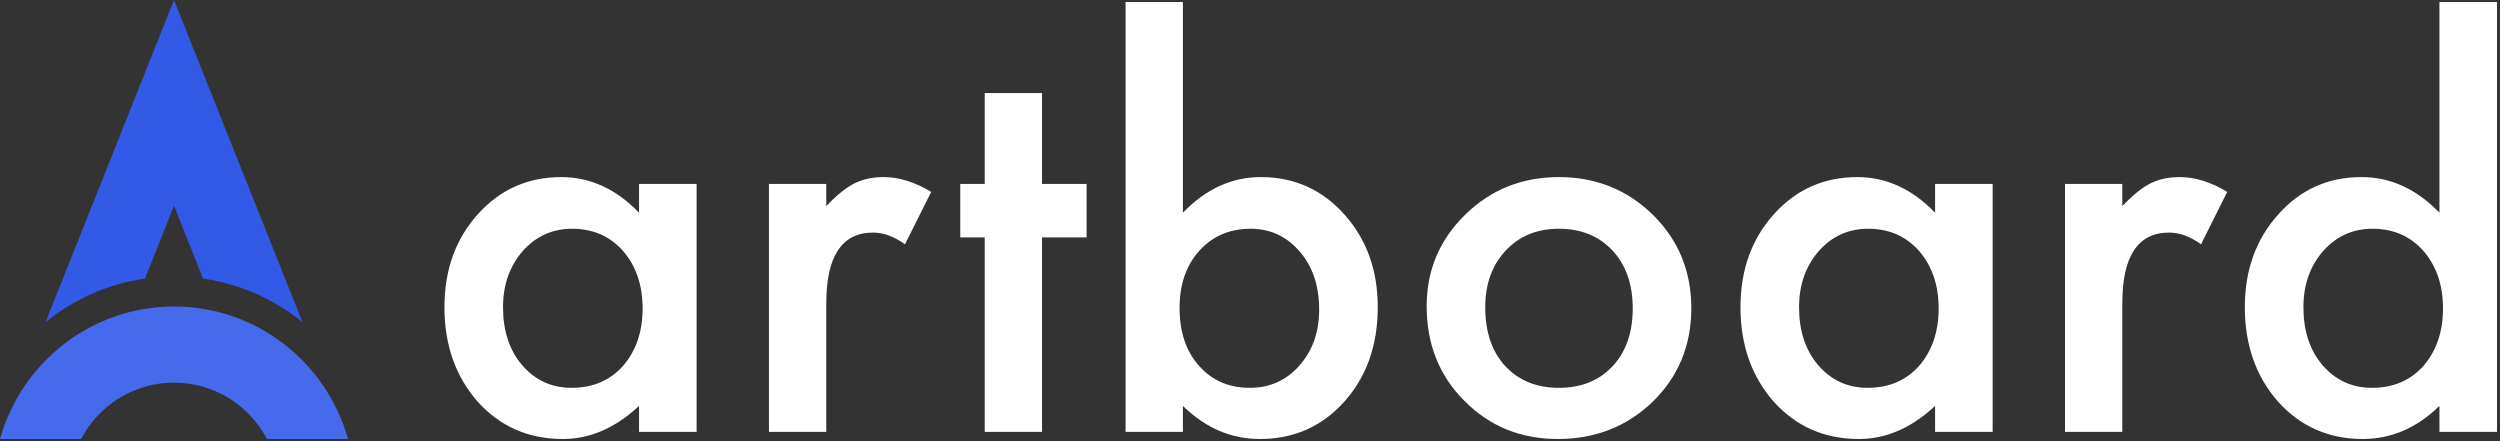
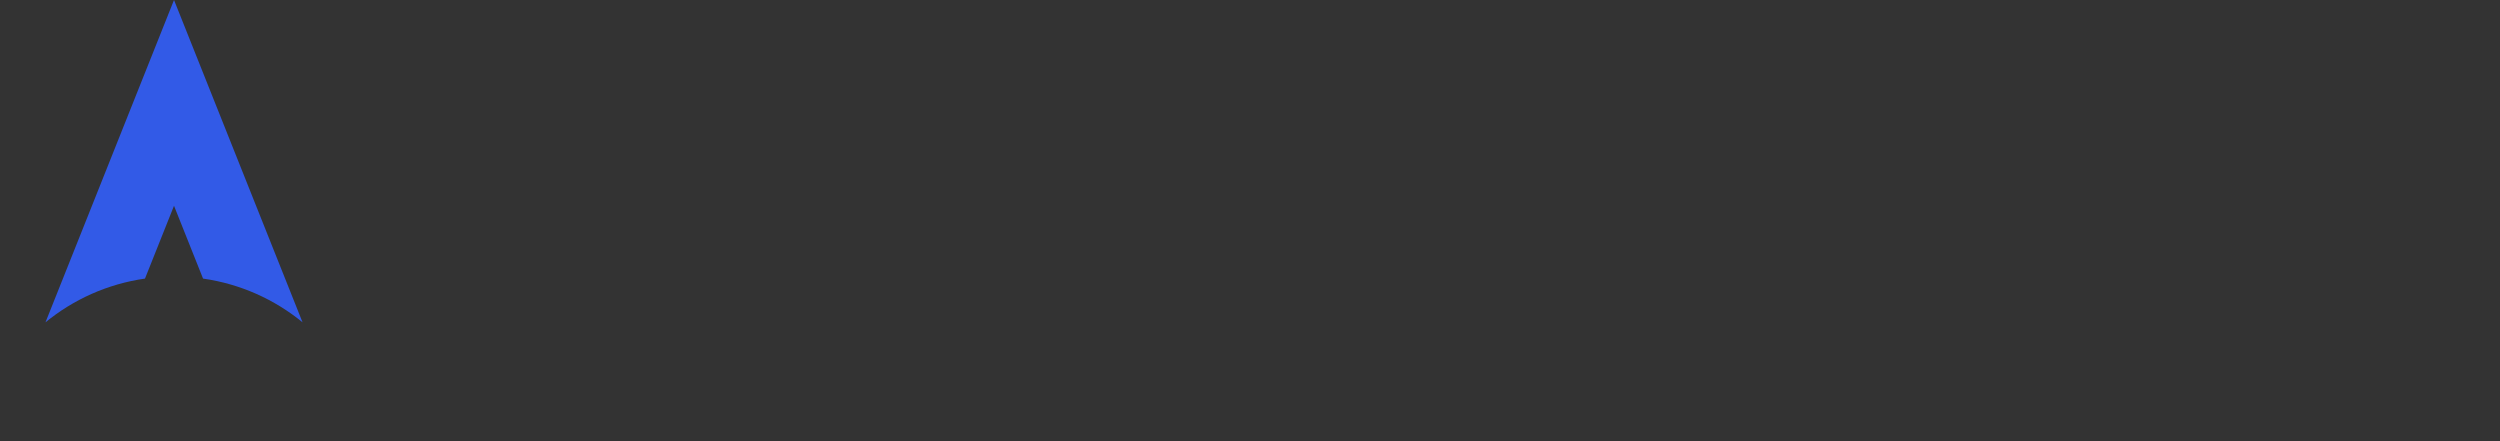
<svg xmlns="http://www.w3.org/2000/svg" width="674" height="119" viewBox="0 0 674 119" fill="none">
  <rect x="0" y="0" width="674" height="119" fill="#333333" stroke="none" />
-   <path d="M172.288 49.596H187.808V116.43H172.288V109.431C165.924 115.378 159.08 118.352 151.755 118.352C142.506 118.352 134.861 115.012 128.817 108.333C122.819 101.517 119.821 93.008 119.821 82.807C119.821 72.789 122.819 64.44 128.817 57.761C134.815 51.082 142.323 47.742 151.342 47.742C159.125 47.742 166.107 50.945 172.288 57.349V49.596ZM135.616 82.807C135.616 89.212 137.333 94.426 140.766 98.452C144.292 102.524 148.732 104.559 154.089 104.559C159.812 104.559 164.436 102.592 167.961 98.658C171.487 94.586 173.249 89.417 173.249 83.15C173.249 76.883 171.487 71.714 167.961 67.642C164.436 63.662 159.858 61.672 154.227 61.672C148.916 61.672 144.475 63.685 140.904 67.711C137.378 71.782 135.616 76.814 135.616 82.807ZM207.311 49.596H222.763V55.565C225.601 52.592 228.119 50.556 230.317 49.458C232.561 48.315 235.216 47.742 238.283 47.742C242.358 47.742 246.616 49.07 251.056 51.722L243.983 65.858C241.053 63.754 238.192 62.702 235.399 62.702C226.975 62.702 222.763 69.06 222.763 81.778V116.43H207.311V49.596ZM280.93 64.006V116.43H265.478V64.006H258.885V49.596H265.478V25.099H280.93V49.596H292.948V64.006H280.93ZM318.906 0.533V57.349C325.087 50.945 332.091 47.742 339.92 47.742C348.94 47.742 356.448 51.105 362.445 57.829C368.443 64.508 371.442 72.834 371.442 82.807C371.442 93.1 368.42 101.609 362.377 108.333C356.379 115.012 348.802 118.352 339.645 118.352C331.908 118.352 324.995 115.378 318.906 109.431V116.43H303.455V0.533H318.906ZM355.647 83.493C355.647 77.088 353.907 71.874 350.427 67.848C346.902 63.731 342.484 61.672 337.173 61.672C331.497 61.672 326.873 63.662 323.301 67.642C319.776 71.576 318.014 76.7 318.014 83.013C318.014 89.509 319.753 94.701 323.233 98.589C326.712 102.569 331.29 104.559 336.968 104.559C342.324 104.559 346.765 102.569 350.29 98.589C353.861 94.564 355.647 89.532 355.647 83.493ZM384.627 82.532C384.627 72.88 388.084 64.669 394.997 57.898C401.91 51.128 410.334 47.742 420.269 47.742C430.249 47.742 438.719 51.151 445.678 57.967C452.546 64.783 455.979 73.154 455.979 83.081C455.979 93.1 452.522 101.494 445.61 108.264C438.65 114.989 430.112 118.352 419.994 118.352C409.967 118.352 401.566 114.92 394.791 108.058C388.015 101.288 384.627 92.779 384.627 82.532ZM400.422 82.807C400.422 89.486 402.208 94.77 405.779 98.658C409.442 102.592 414.271 104.559 420.269 104.559C426.312 104.559 431.142 102.615 434.759 98.726C438.376 94.838 440.184 89.646 440.184 83.15C440.184 76.654 438.376 71.462 434.759 67.574C431.096 63.64 426.266 61.672 420.269 61.672C414.362 61.672 409.578 63.64 405.916 67.574C402.253 71.508 400.422 76.586 400.422 82.807ZM521.7 49.596H537.22V116.43H521.7V109.431C515.336 115.378 508.492 118.352 501.166 118.352C491.918 118.352 484.273 115.012 478.23 108.333C472.232 101.517 469.233 93.008 469.233 82.807C469.233 72.789 472.232 64.44 478.23 57.761C484.227 51.082 491.735 47.742 500.755 47.742C508.538 47.742 515.519 50.945 521.7 57.349V49.596ZM485.028 82.807C485.028 89.212 486.745 94.426 490.179 98.452C493.704 102.524 498.145 104.559 503.501 104.559C509.224 104.559 513.849 102.592 517.373 98.658C520.899 94.586 522.661 89.417 522.661 83.15C522.661 76.883 520.899 71.714 517.373 67.642C513.849 63.662 509.27 61.672 503.639 61.672C498.328 61.672 493.887 63.685 490.316 67.711C486.791 71.783 485.028 76.814 485.028 82.807ZM556.724 49.596H572.175V55.565C575.014 52.592 577.532 50.556 579.729 49.458C581.973 48.315 584.628 47.742 587.695 47.742C591.77 47.742 596.028 49.07 600.469 51.722L593.395 65.858C590.465 63.754 587.604 62.702 584.811 62.702C576.387 62.702 572.175 69.06 572.175 81.778V116.43H556.724V49.596ZM657.674 0.533H673.194V116.43H657.674V109.431C651.585 115.378 644.695 118.352 637.003 118.352C627.847 118.352 620.246 115.012 614.203 108.333C608.206 101.517 605.207 93.008 605.207 82.807C605.207 72.834 608.206 64.508 614.203 57.829C620.155 51.105 627.64 47.742 636.66 47.742C644.489 47.742 651.494 50.945 657.674 57.349V0.533ZM621.002 82.807C621.002 89.212 622.719 94.426 626.153 98.452C629.678 102.524 634.119 104.559 639.476 104.559C645.198 104.559 649.822 102.592 653.348 98.658C656.872 94.586 658.635 89.417 658.635 83.15C658.635 76.883 656.872 71.714 653.348 67.642C649.822 63.662 645.244 61.672 639.613 61.672C634.302 61.672 629.861 63.685 626.29 67.711C622.765 71.783 621.002 76.814 621.002 82.807Z" fill="white" />
  <path fill-rule="evenodd" clip-rule="evenodd" d="M35.852 27.739L46.914 0L57.976 27.739L81.567 86.898C74.05 80.743 64.843 76.55 54.742 75.108L46.914 55.479L39.087 75.108C28.985 76.55 19.779 80.743 12.262 86.898L35.852 27.739Z" fill="#325AE7" />
-   <path fill-rule="evenodd" clip-rule="evenodd" d="M71.976 118.351C67.219 109.316 57.78 103.161 46.914 103.161C36.048 103.161 26.609 109.316 21.852 118.351H0C5.774 97.74 24.591 82.633 46.914 82.633C69.237 82.633 88.054 97.74 93.828 118.351H71.976Z" fill="#456AEB" />
</svg>